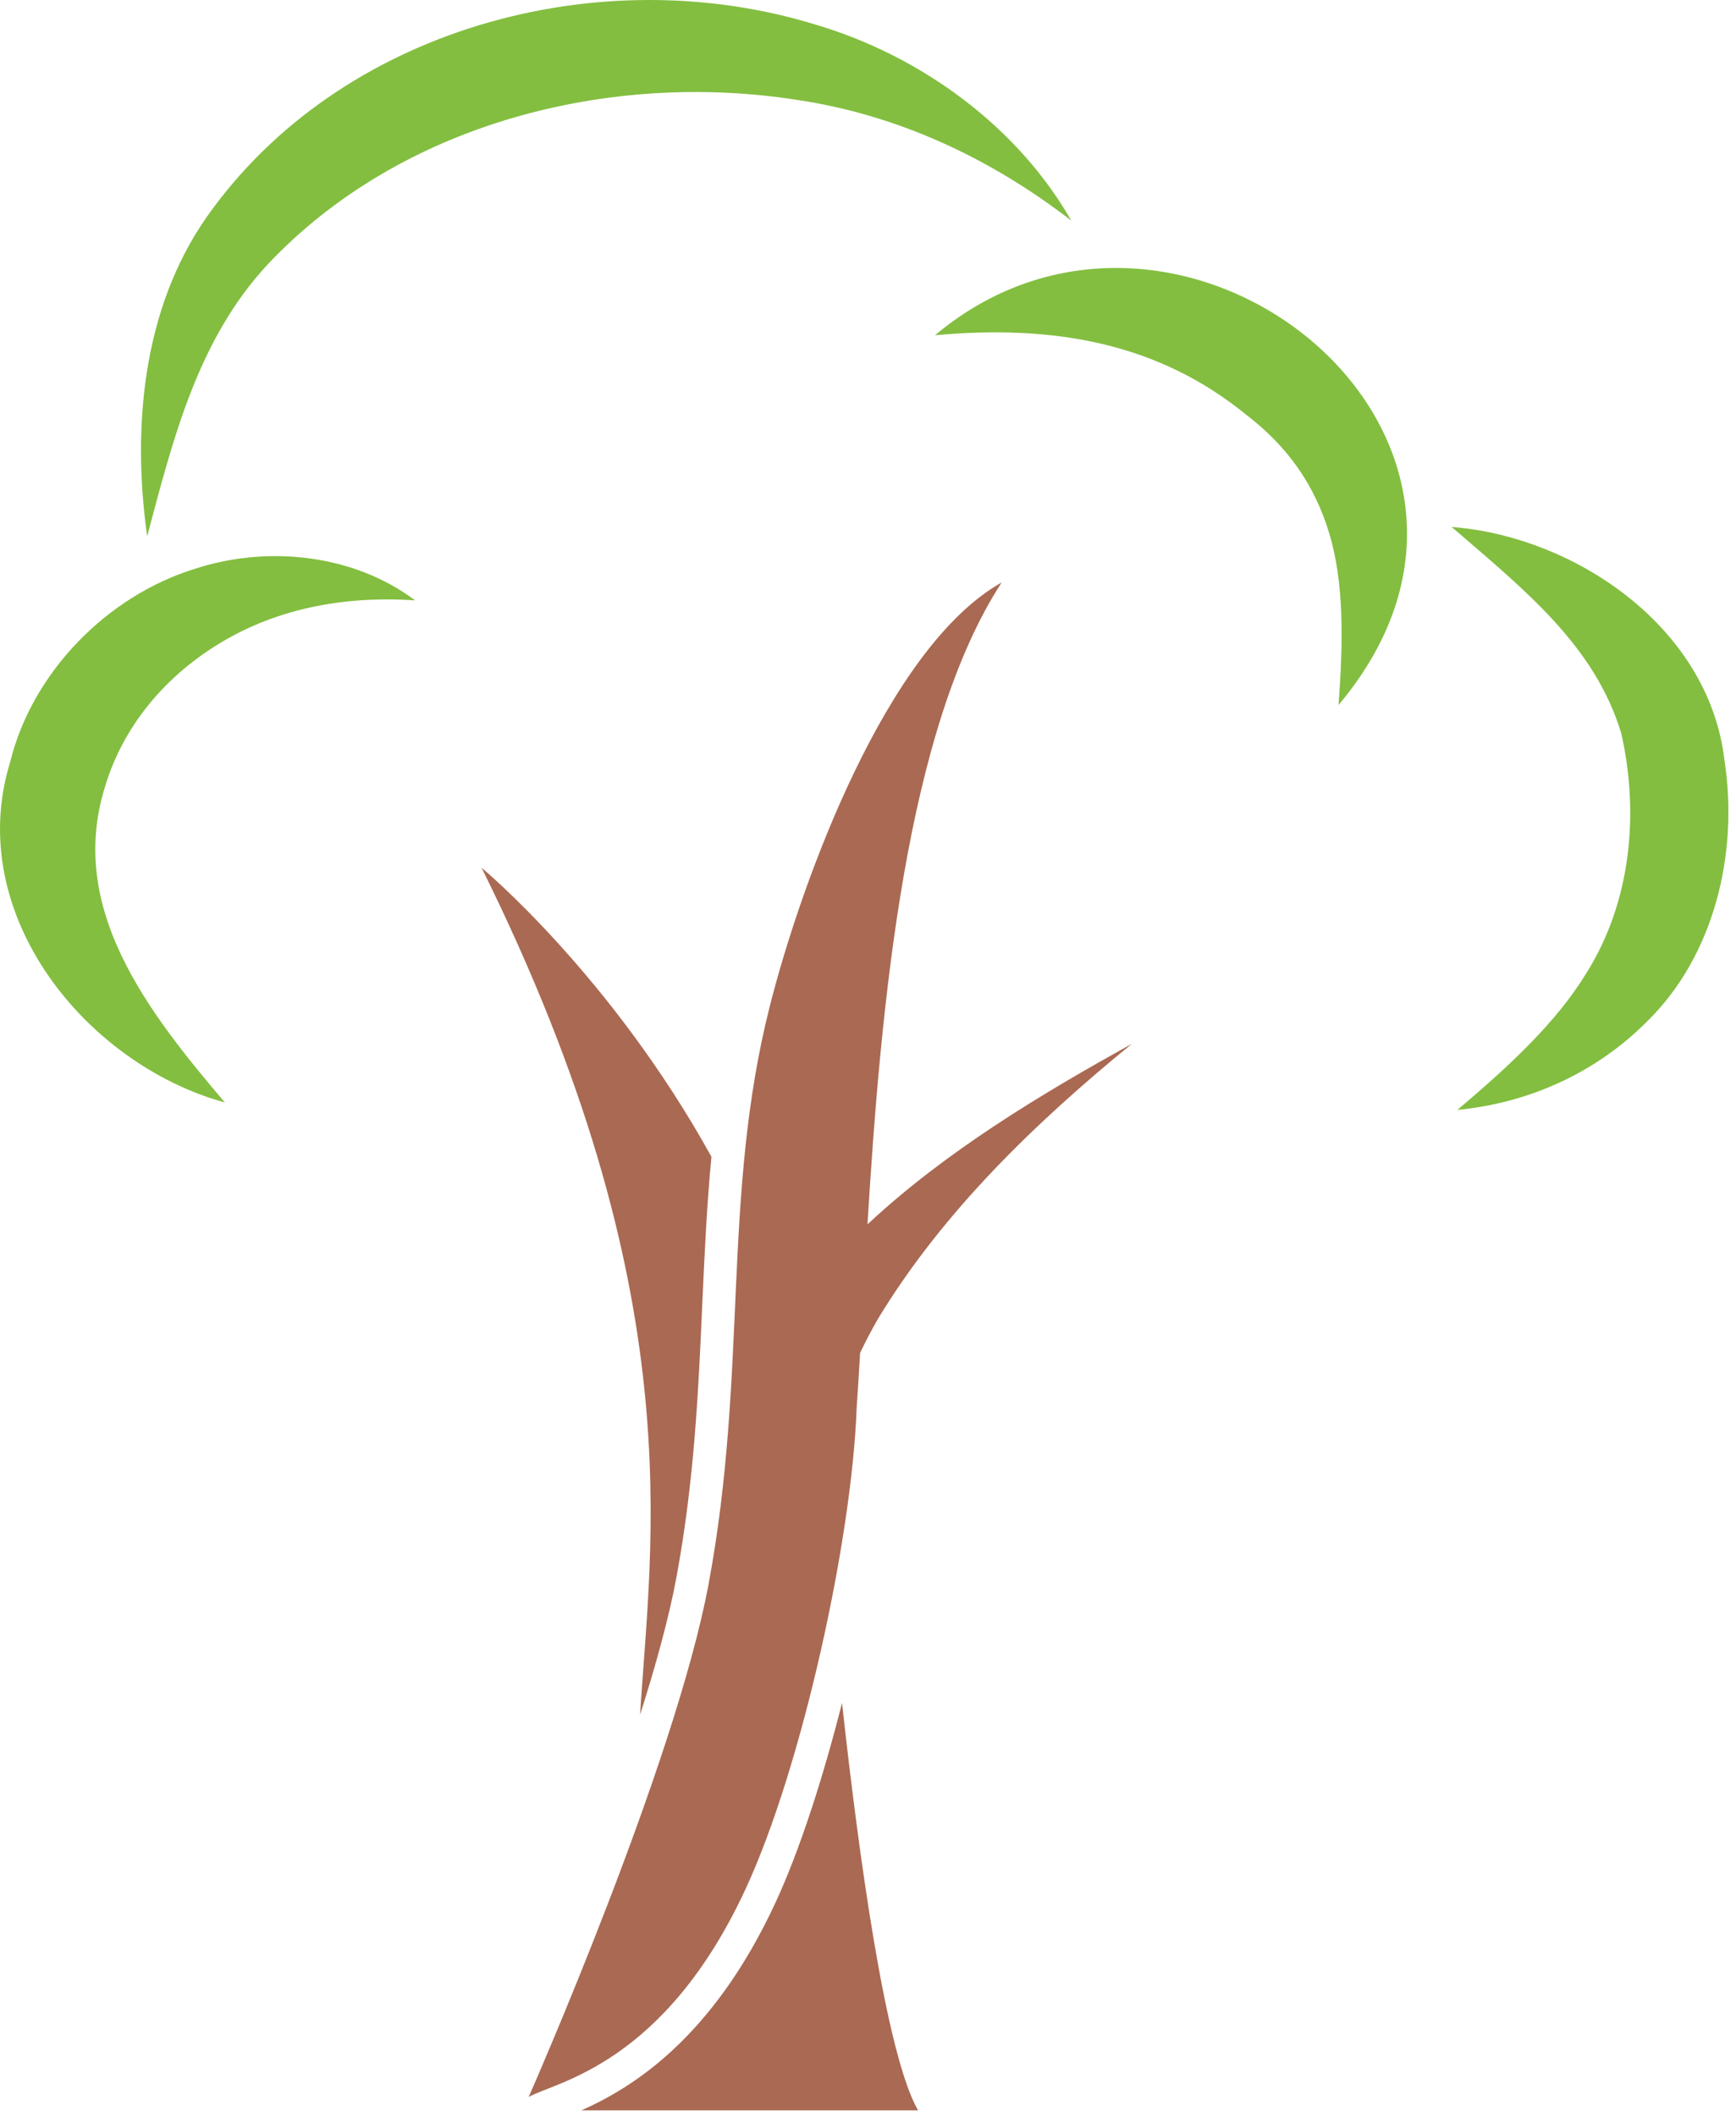
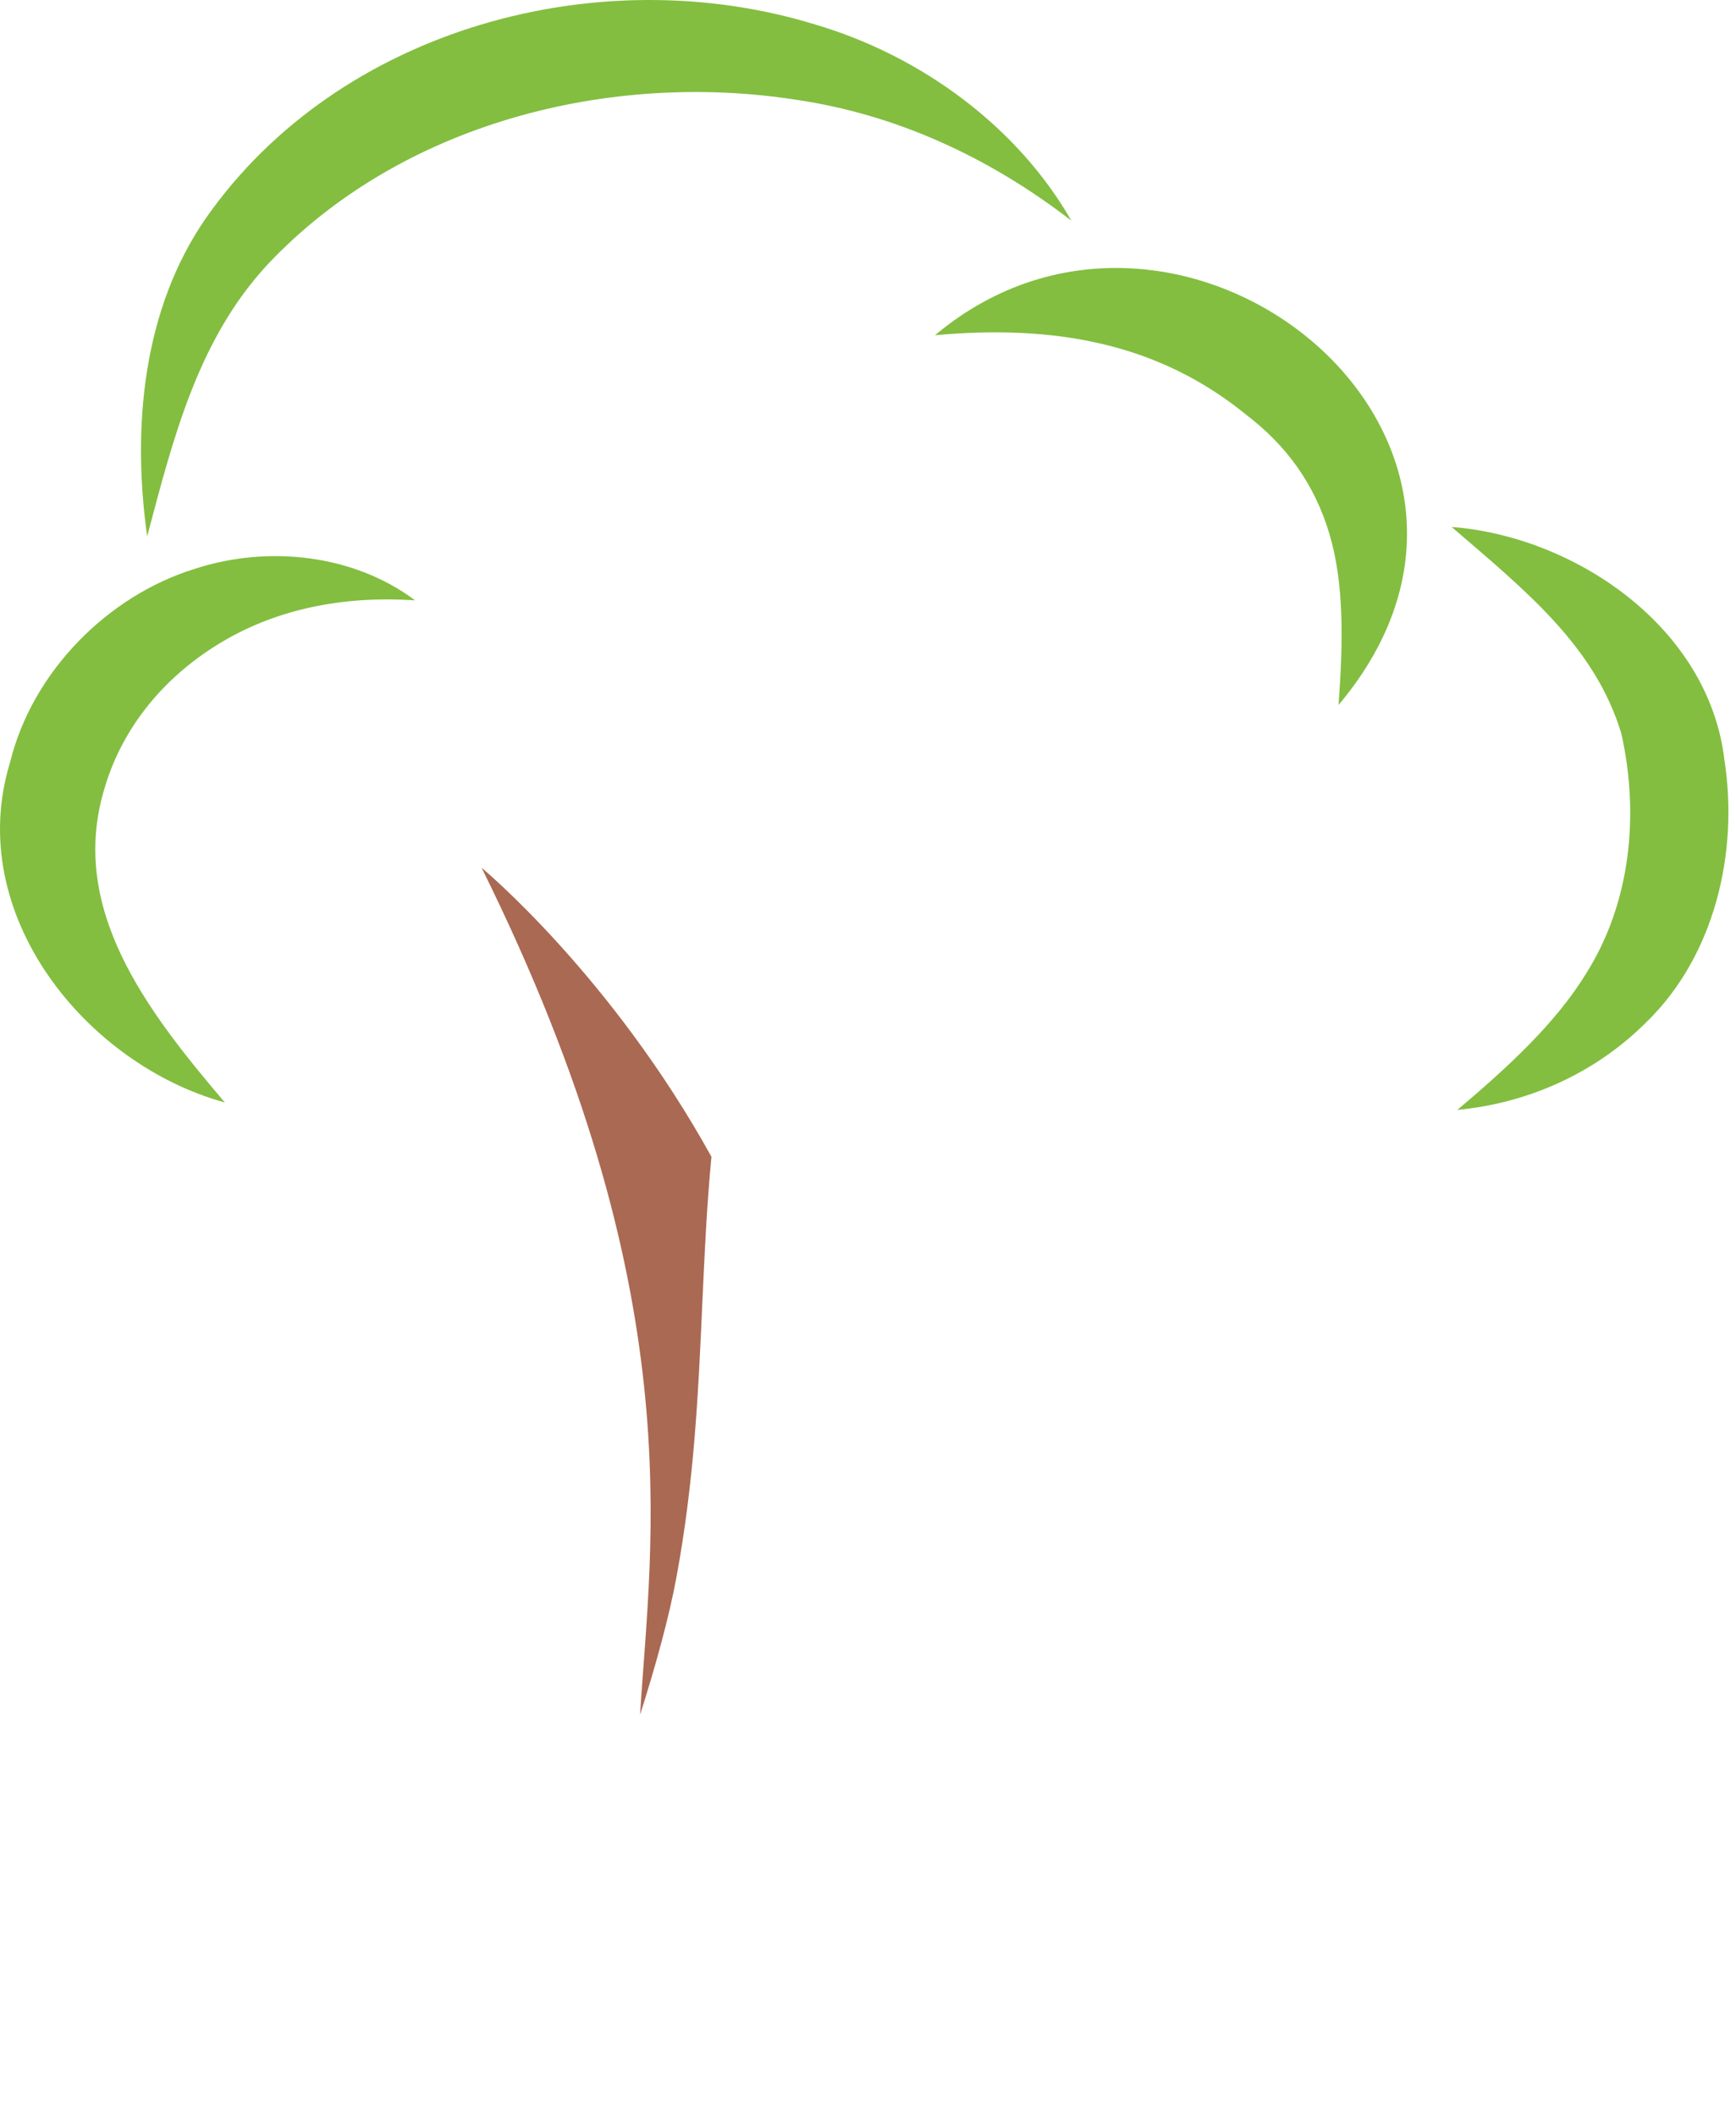
<svg xmlns="http://www.w3.org/2000/svg" width="87" height="106" viewBox="0 0 87 106" fill="none">
  <g id="Group 150">
    <g id="Group">
      <path id="Vector" d="M32.078 85.9C32.868 83.415 33.523 81.039 33.893 79.048C34.797 74.192 34.999 69.702 35.194 65.359C35.307 62.846 35.419 60.401 35.654 57.949C30.624 48.848 24.135 43.471 24.135 43.471C34.726 64.829 32.607 77.184 32.078 85.9Z" fill="#AA6952" />
-       <path id="Vector_2" d="M38.877 95.283C35.696 102.167 31.611 104.619 29.137 105.718H46.007C44.393 102.886 43.039 92.972 42.199 85.307C41.231 89.126 40.065 92.711 38.877 95.283Z" fill="#AA6952" />
    </g>
-     <path id="Vector_3" d="M43.474 61.334C44.149 50.246 45.407 36.53 50.2 29.178C44.429 32.42 40.157 44.184 38.583 50.386C36.157 59.939 37.501 68.665 35.512 79.349C33.815 88.465 26.495 105.047 26.495 105.047C27.863 104.28 33.294 103.44 37.382 94.593C40.194 88.506 42.691 77.135 42.931 70.538C42.992 69.669 43.048 68.741 43.104 67.772C43.382 67.195 43.679 66.618 44.01 66.051C47.236 60.727 51.893 56.226 56.724 52.291C52.205 54.79 47.402 57.669 43.474 61.334Z" fill="#AA6952" />
    <path id="Vector_4" d="M72.749 26.398C78.905 26.87 85.642 31.401 86.422 38.086C87.136 42.701 85.936 47.872 82.518 51.195C79.862 53.856 76.444 55.277 73.036 55.601C75.661 53.383 77.992 51.218 79.499 48.752C81.734 45.202 82.16 40.788 81.255 36.756C79.934 32.357 76.424 29.564 72.749 26.398V26.398Z" fill="#83BE40" />
    <path id="Vector_5" d="M46.857 16.794C59.135 6.487 78.397 21.874 67.08 35.318C67.319 32.141 67.362 29.208 66.619 26.731C65.882 24.271 64.499 22.341 62.464 20.785C58.008 17.148 52.766 16.255 46.857 16.794Z" fill="#83BE40" />
    <path id="Vector_6" d="M7.376 26.865C6.615 21.478 7.126 15.492 10.358 10.872C17.015 1.415 30.011 -2.1 40.849 1.226C46.245 2.818 51.03 6.407 53.69 11.053C49.452 7.785 44.809 5.73 39.963 5.007C30.523 3.523 20.069 6.185 13.415 13.245C9.917 17.01 8.687 21.934 7.376 26.866L7.376 26.865Z" fill="#83BE40" />
    <path id="Vector_7" d="M11.269 55.229C4.295 53.316 -1.831 45.779 0.507 38.181C1.629 33.62 5.428 29.839 9.744 28.502C13.434 27.292 17.737 27.774 20.803 30.076C17.141 29.829 13.91 30.54 11.259 32.078C8.303 33.792 6.135 36.4 5.229 39.52C3.426 45.52 7.33 50.601 11.269 55.229L11.269 55.229Z" fill="#83BE40" />
  </g>
</svg>